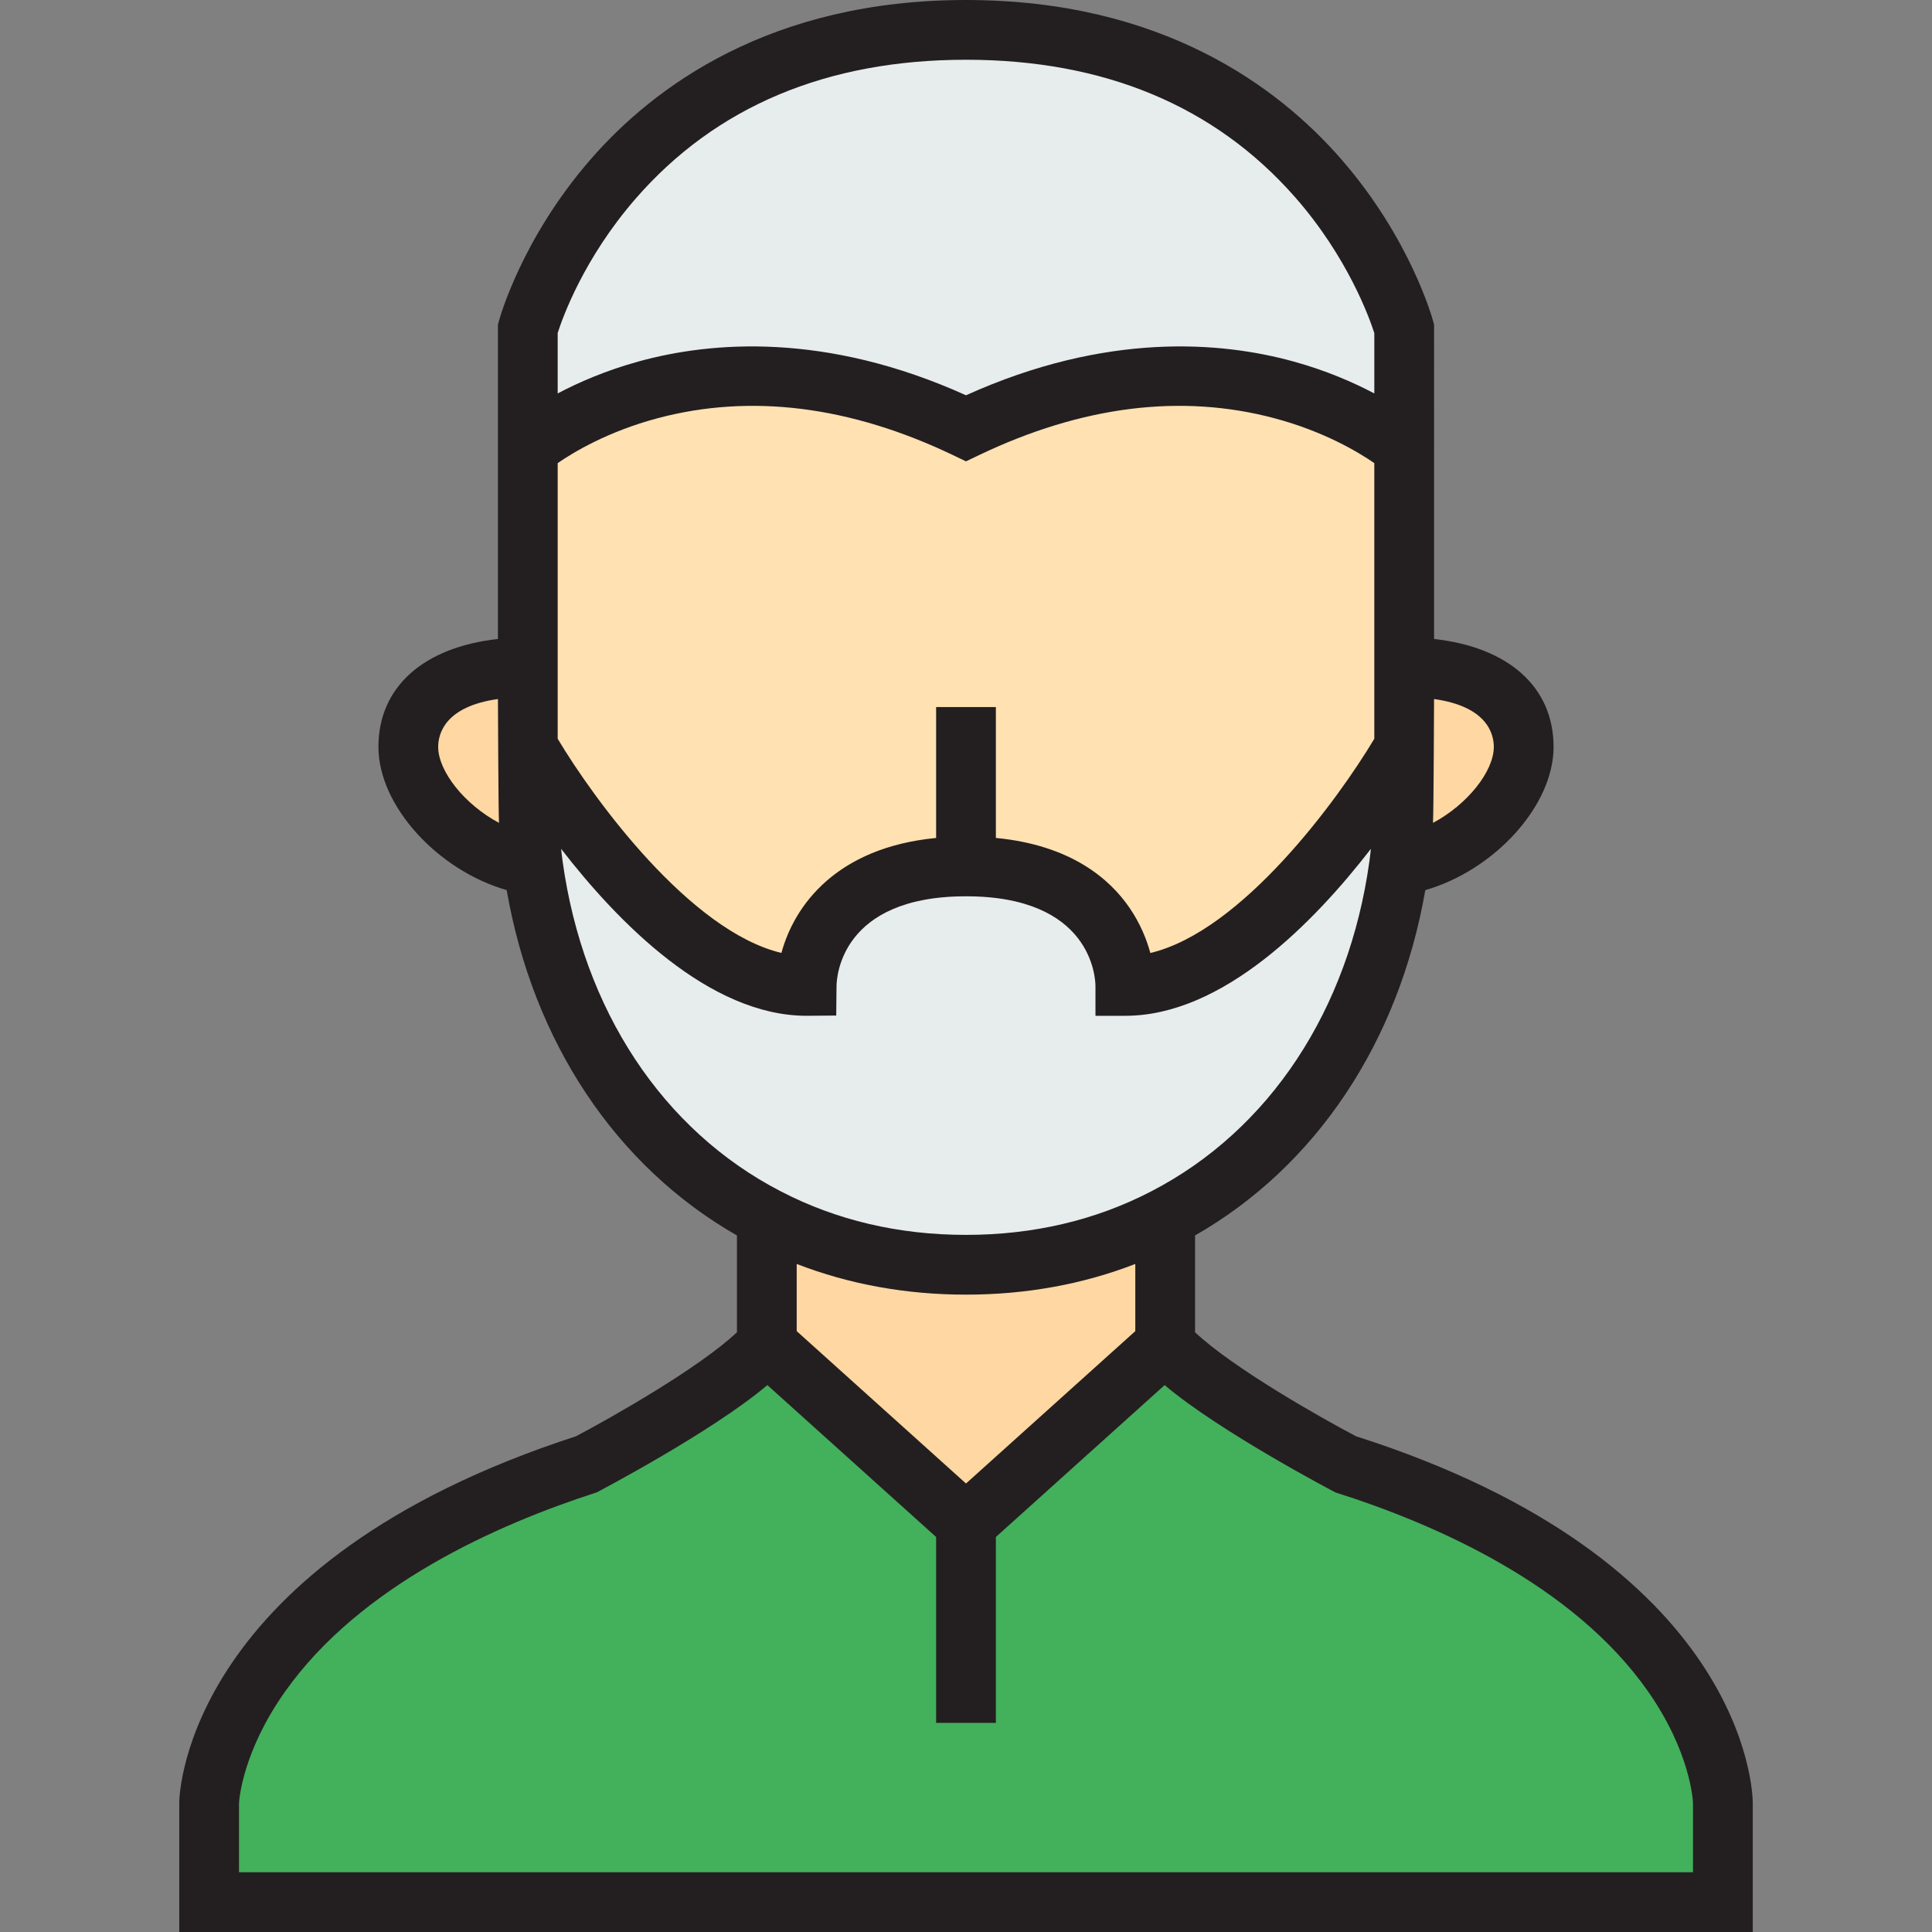
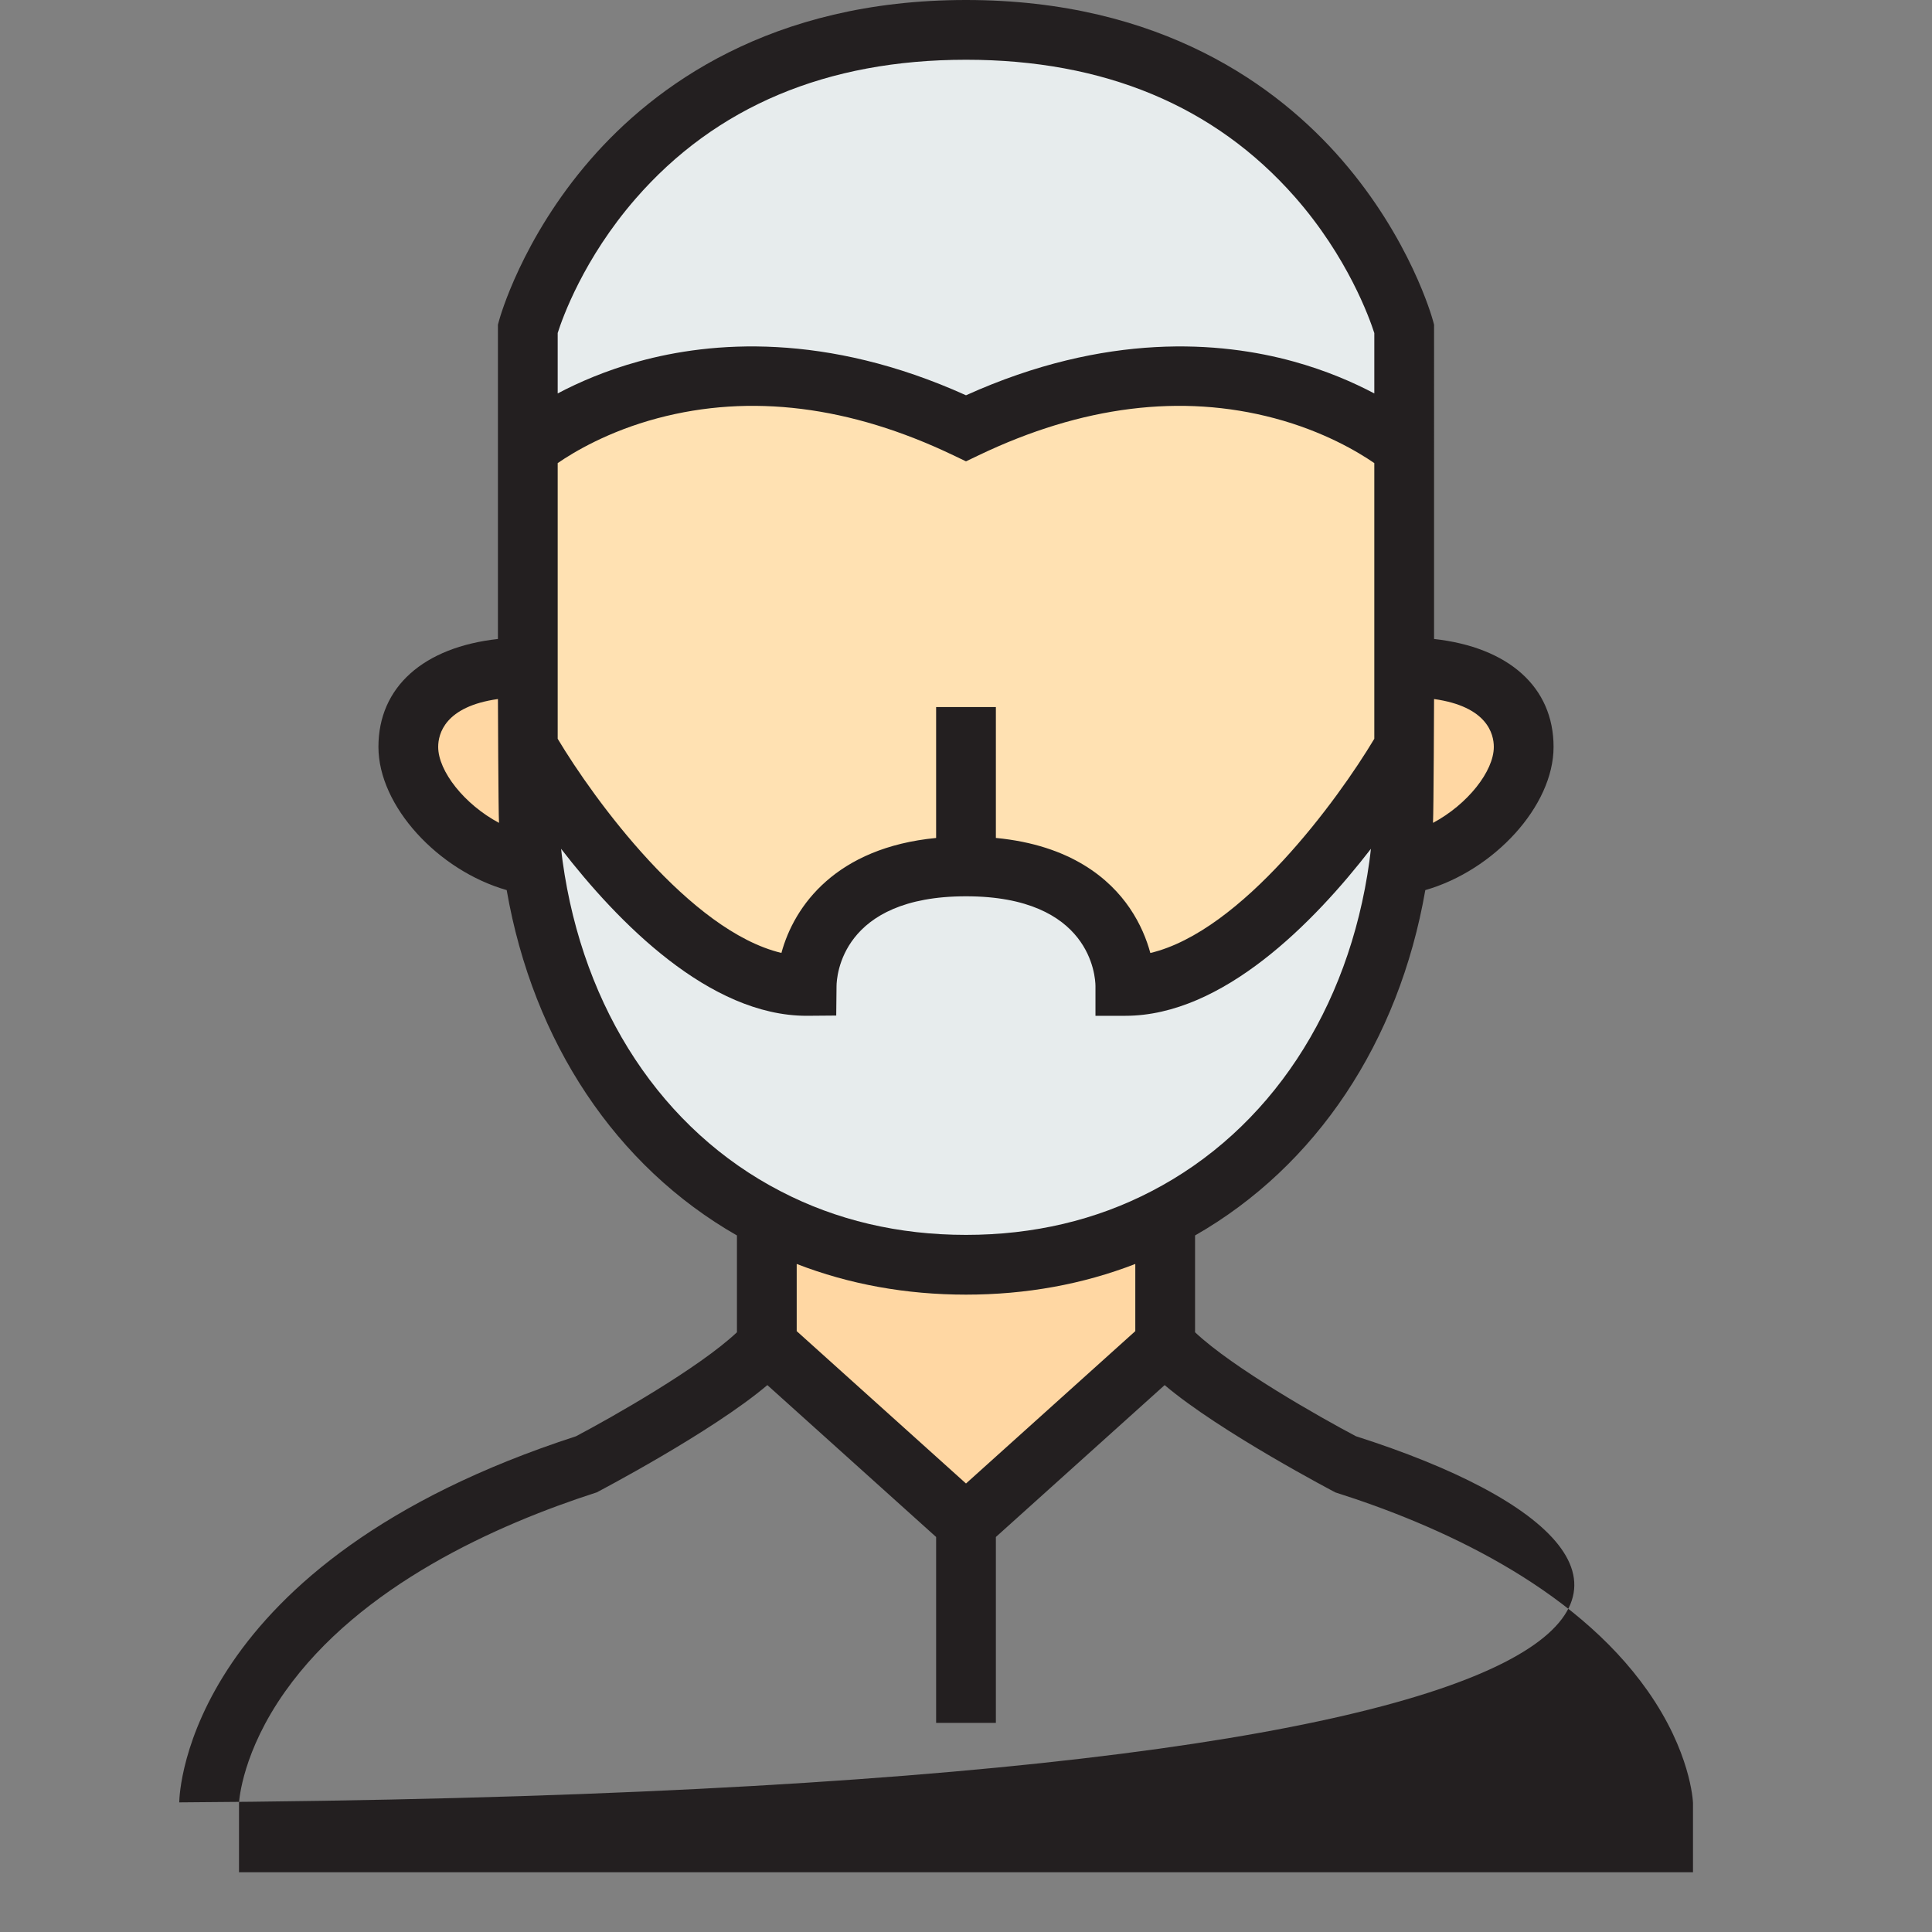
<svg xmlns="http://www.w3.org/2000/svg" height="800px" width="800px" version="1.1" id="Layer_1" viewBox="0 0 485 485" xml:space="preserve">
  <rect x="0" y="0" width="485" height="485" fill="#808080" stroke="none" />
  <g>
    <g>
      <path style="fill:#E7ECED;" d="M242.5,107.5c-67.1-32.1-110,5-110,5v-30c0,0,20.3-75,110-75s110,75,110,75v30    C352.5,112.5,309.6,75.4,242.5,107.5z" />
      <path style="fill:#E7ECED;" d="M292.5,305.7c-14.6,7.6-31.4,11.8-50,11.8s-35.4-4.2-50-11.8c-32.1-16.6-53.3-49.4-58.7-88.5    c-0.9-6.4-1.3-13-1.3-19.7v-10c0,0,34.4,60,70,60c0-0.9,0.3-30,40-30s40,29.1,40,30c35.6,0,70-60,70-60v10    c0,6.7-0.4,13.3-1.3,19.7C345.8,256.3,324.6,289.1,292.5,305.7z" />
-       <path style="fill:#43B05C;" d="M432.5,452.5c0,0,0,11,0,25h-380c0-14,0-25,0-25s0.9-54.7,95-85c0,0,34.1-17.8,45-30l50,45l50-45    c10.9,12.2,45,30,45,30C432.2,397.5,432.5,452.5,432.5,452.5z" />
      <path style="fill:#FFD7A3;" d="M292.5,327.5v10l-50,45l-50-45v-10v-21.8c14.6,7.6,31.4,11.8,50,11.8s35.4-4.2,50-11.8V327.5z" />
      <path style="fill:#FFD7A3;" d="M132.5,197.5c0,6.7,0.4,13.3,1.3,19.7c-15.5-2.1-31.3-16.9-31.3-29.7c0-13.8,13.4-20,30-20v20    V197.5z" />
      <path style="fill:#FFD7A3;" d="M352.5,167.5c16.6,0,30,6.2,30,20c0,12.8-15.8,27.6-31.3,29.7c0.9-6.4,1.3-13,1.3-19.7v-10V167.5z" />
      <path style="fill:#FFE1B2;" d="M352.5,167.5v20c0,0-34.4,60-70,60c0-0.9-0.3-30-40-30s-40,29.1-40,30c-35.6,0-70-60-70-60v-20v-55    c0,0,42.9-37.1,110-5c67.1-32.1,110,5,110,5V167.5z" />
    </g>
-     <path style="fill:#231F20;" d="M340.4,360.552c-8.931-4.704-30.922-17.164-40.4-26.105v-24.304   c30.386-17.372,51.163-48.542,57.804-86.695C375.017,218.519,390,202.361,390,187.5c0-15.043-11.308-25.026-30-27.094V81.503   l-0.261-0.962c-0.226-0.833-5.722-20.638-22.939-40.459C320.916,21.796,291.662,0,242.5,0s-78.416,21.796-94.3,40.082   c-17.218,19.821-22.714,39.625-22.939,40.459L125,81.503v78.903c-18.692,2.068-30,12.051-30,27.094   c0,14.861,14.983,31.019,32.196,35.948c6.647,38.167,27.428,69.335,57.804,86.695v24.303c-9.483,8.947-31.496,21.417-40.417,26.114   c-97.482,31.626-99.542,89.368-99.582,91.816L45,485h395v-32.541C439.986,449.996,438.545,391.89,340.4,360.552z M242.5,372.41   L200,334.16v-16.862c13.182,5.108,27.424,7.702,42.5,7.702c15.079,0,29.324-2.595,42.5-7.701v16.861L242.5,372.41z M235,177.5   v32.858c-25.073,2.424-35.609,16.959-38.836,28.862c-22.962-5.486-47.041-38.496-56.164-53.761v-69.206   c4.057-2.792,12.705-7.968,25.055-11.257c23.375-6.224,48.342-3.106,74.209,9.269l3.236,1.548l3.236-1.548   c25.868-12.374,50.835-15.494,74.209-9.269c12.35,3.289,20.998,8.466,25.055,11.257v69.206   c-9.131,15.278-33.243,48.333-56.224,53.775c-0.905-3.336-2.475-7.312-5.192-11.297c-4.96-7.273-14.729-15.782-33.584-17.585V177.5   H235z M375,187.5c0,6.126-6.627,14.467-15.266,19.07c0.165-2.964,0.266-31.088,0.266-31.088C373.367,177.356,375,184.268,375,187.5   z M159.524,49.918C179.651,26.748,207.568,15,242.5,15c34.677,0,62.452,11.586,82.556,34.438   C338.326,64.523,343.805,79.885,345,83.61v15.158c-5.255-2.78-12.09-5.763-20.347-8.037c-18.118-4.988-46.88-7.431-82.153,8.498   c-35.272-15.929-64.035-13.487-82.153-8.498c-8.257,2.274-15.092,5.256-20.347,8.037V83.597   C141.169,79.906,146.455,64.963,159.524,49.918z M110,187.5c0-3.232,1.633-10.144,15-12.018c0,0,0.101,28.125,0.266,31.088   C116.627,201.967,110,193.626,110,187.5z M141.227,216.157c-0.141-1.004-0.254-2.041-0.371-3.073   C155.13,231.561,178.052,255,202.5,255l7.422-0.061l0.078-7.421c0.024-2.305,1.141-22.518,32.5-22.518s32.476,20.213,32.5,22.5v7.5   h7.5c24.447,0,47.37-23.438,61.644-41.915c-0.117,1.037-0.231,2.079-0.373,3.089c-5.158,37.347-25.102,67.55-54.733,82.874   C275.075,306.315,259.418,310,242.5,310s-32.575-3.685-46.555-10.962C166.331,283.724,146.388,253.521,141.227,216.157z M425,470   H60v-17.362c0.048-0.88,0.904-12.937,11.582-28.015c18.801-26.55,52.912-41.836,78.217-49.984c0,0,28.91-15.122,42.833-26.93   L235,385.84v46.66h15v-46.66l42.368-38.131c13.923,11.808,42.868,26.94,42.868,26.94c25.456,8.064,59.721,23.256,78.396,49.835   c10.718,15.254,11.344,27.458,11.368,28.096L425,470L425,470z" />
+     <path style="fill:#231F20;" d="M340.4,360.552c-8.931-4.704-30.922-17.164-40.4-26.105v-24.304   c30.386-17.372,51.163-48.542,57.804-86.695C375.017,218.519,390,202.361,390,187.5c0-15.043-11.308-25.026-30-27.094V81.503   l-0.261-0.962c-0.226-0.833-5.722-20.638-22.939-40.459C320.916,21.796,291.662,0,242.5,0s-78.416,21.796-94.3,40.082   c-17.218,19.821-22.714,39.625-22.939,40.459L125,81.503v78.903c-18.692,2.068-30,12.051-30,27.094   c0,14.861,14.983,31.019,32.196,35.948c6.647,38.167,27.428,69.335,57.804,86.695v24.303c-9.483,8.947-31.496,21.417-40.417,26.114   c-97.482,31.626-99.542,89.368-99.582,91.816L45,485v-32.541C439.986,449.996,438.545,391.89,340.4,360.552z M242.5,372.41   L200,334.16v-16.862c13.182,5.108,27.424,7.702,42.5,7.702c15.079,0,29.324-2.595,42.5-7.701v16.861L242.5,372.41z M235,177.5   v32.858c-25.073,2.424-35.609,16.959-38.836,28.862c-22.962-5.486-47.041-38.496-56.164-53.761v-69.206   c4.057-2.792,12.705-7.968,25.055-11.257c23.375-6.224,48.342-3.106,74.209,9.269l3.236,1.548l3.236-1.548   c25.868-12.374,50.835-15.494,74.209-9.269c12.35,3.289,20.998,8.466,25.055,11.257v69.206   c-9.131,15.278-33.243,48.333-56.224,53.775c-0.905-3.336-2.475-7.312-5.192-11.297c-4.96-7.273-14.729-15.782-33.584-17.585V177.5   H235z M375,187.5c0,6.126-6.627,14.467-15.266,19.07c0.165-2.964,0.266-31.088,0.266-31.088C373.367,177.356,375,184.268,375,187.5   z M159.524,49.918C179.651,26.748,207.568,15,242.5,15c34.677,0,62.452,11.586,82.556,34.438   C338.326,64.523,343.805,79.885,345,83.61v15.158c-5.255-2.78-12.09-5.763-20.347-8.037c-18.118-4.988-46.88-7.431-82.153,8.498   c-35.272-15.929-64.035-13.487-82.153-8.498c-8.257,2.274-15.092,5.256-20.347,8.037V83.597   C141.169,79.906,146.455,64.963,159.524,49.918z M110,187.5c0-3.232,1.633-10.144,15-12.018c0,0,0.101,28.125,0.266,31.088   C116.627,201.967,110,193.626,110,187.5z M141.227,216.157c-0.141-1.004-0.254-2.041-0.371-3.073   C155.13,231.561,178.052,255,202.5,255l7.422-0.061l0.078-7.421c0.024-2.305,1.141-22.518,32.5-22.518s32.476,20.213,32.5,22.5v7.5   h7.5c24.447,0,47.37-23.438,61.644-41.915c-0.117,1.037-0.231,2.079-0.373,3.089c-5.158,37.347-25.102,67.55-54.733,82.874   C275.075,306.315,259.418,310,242.5,310s-32.575-3.685-46.555-10.962C166.331,283.724,146.388,253.521,141.227,216.157z M425,470   H60v-17.362c0.048-0.88,0.904-12.937,11.582-28.015c18.801-26.55,52.912-41.836,78.217-49.984c0,0,28.91-15.122,42.833-26.93   L235,385.84v46.66h15v-46.66l42.368-38.131c13.923,11.808,42.868,26.94,42.868,26.94c25.456,8.064,59.721,23.256,78.396,49.835   c10.718,15.254,11.344,27.458,11.368,28.096L425,470L425,470z" />
  </g>
</svg>